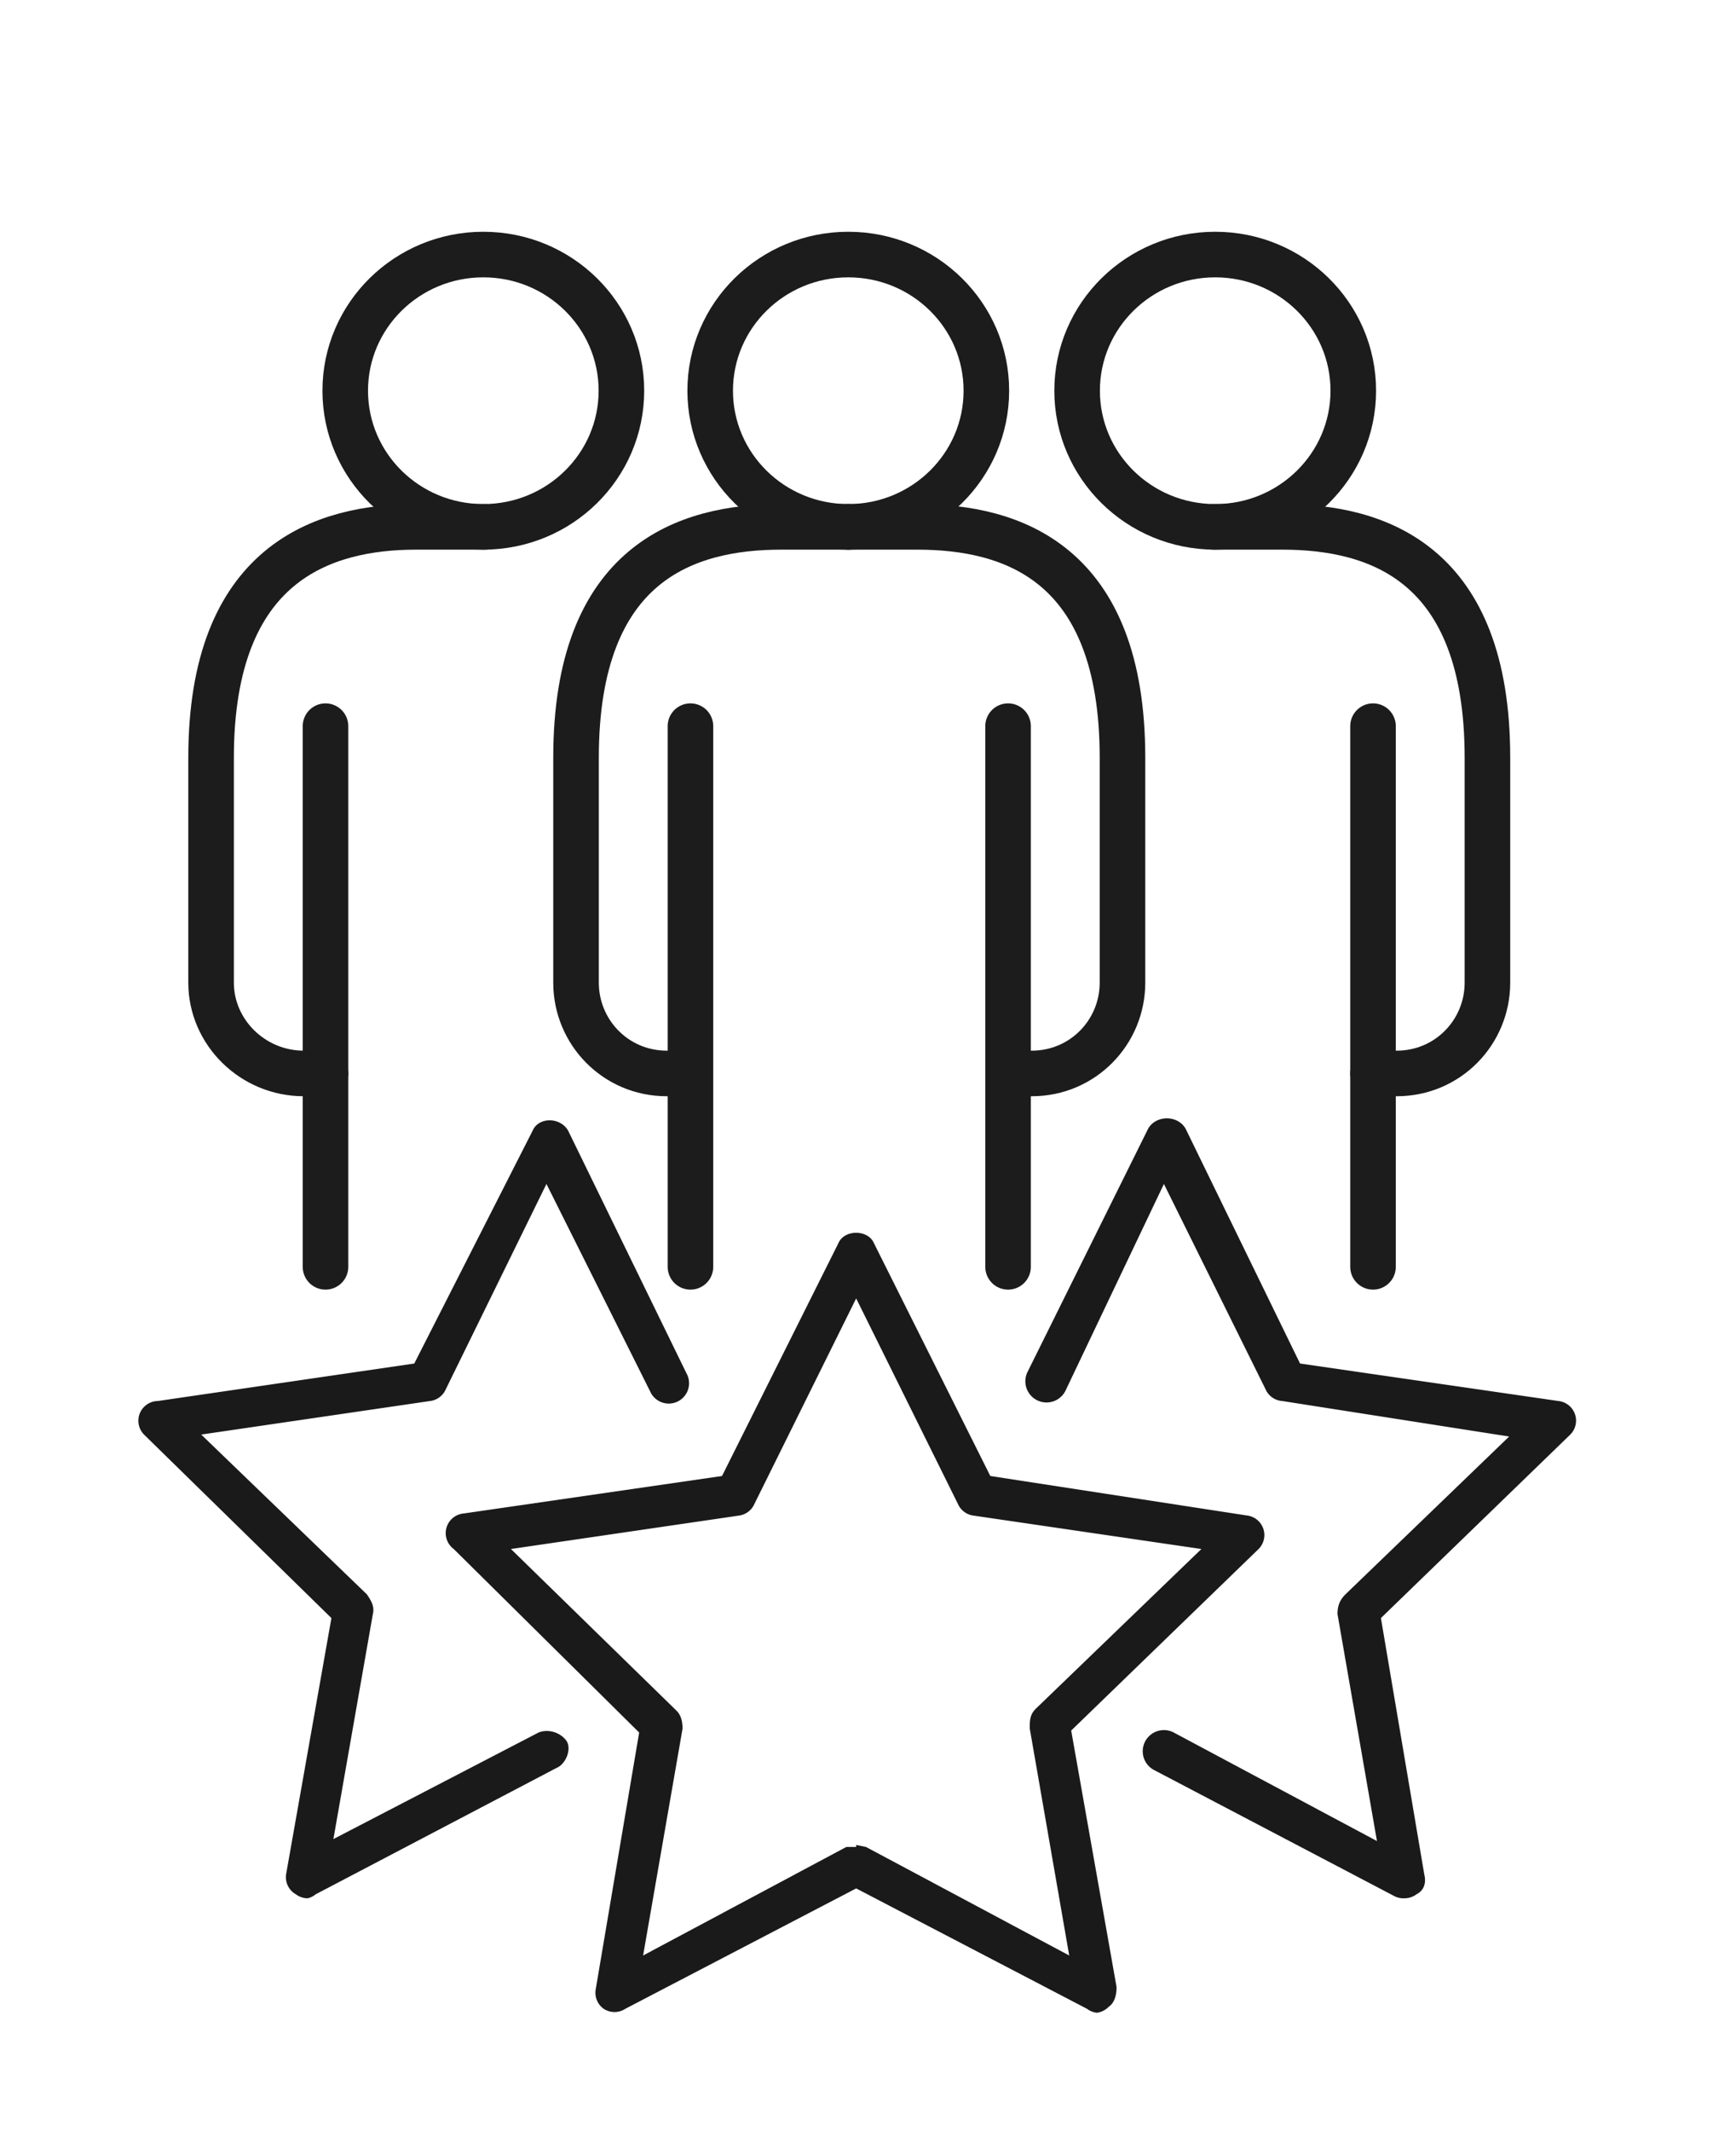
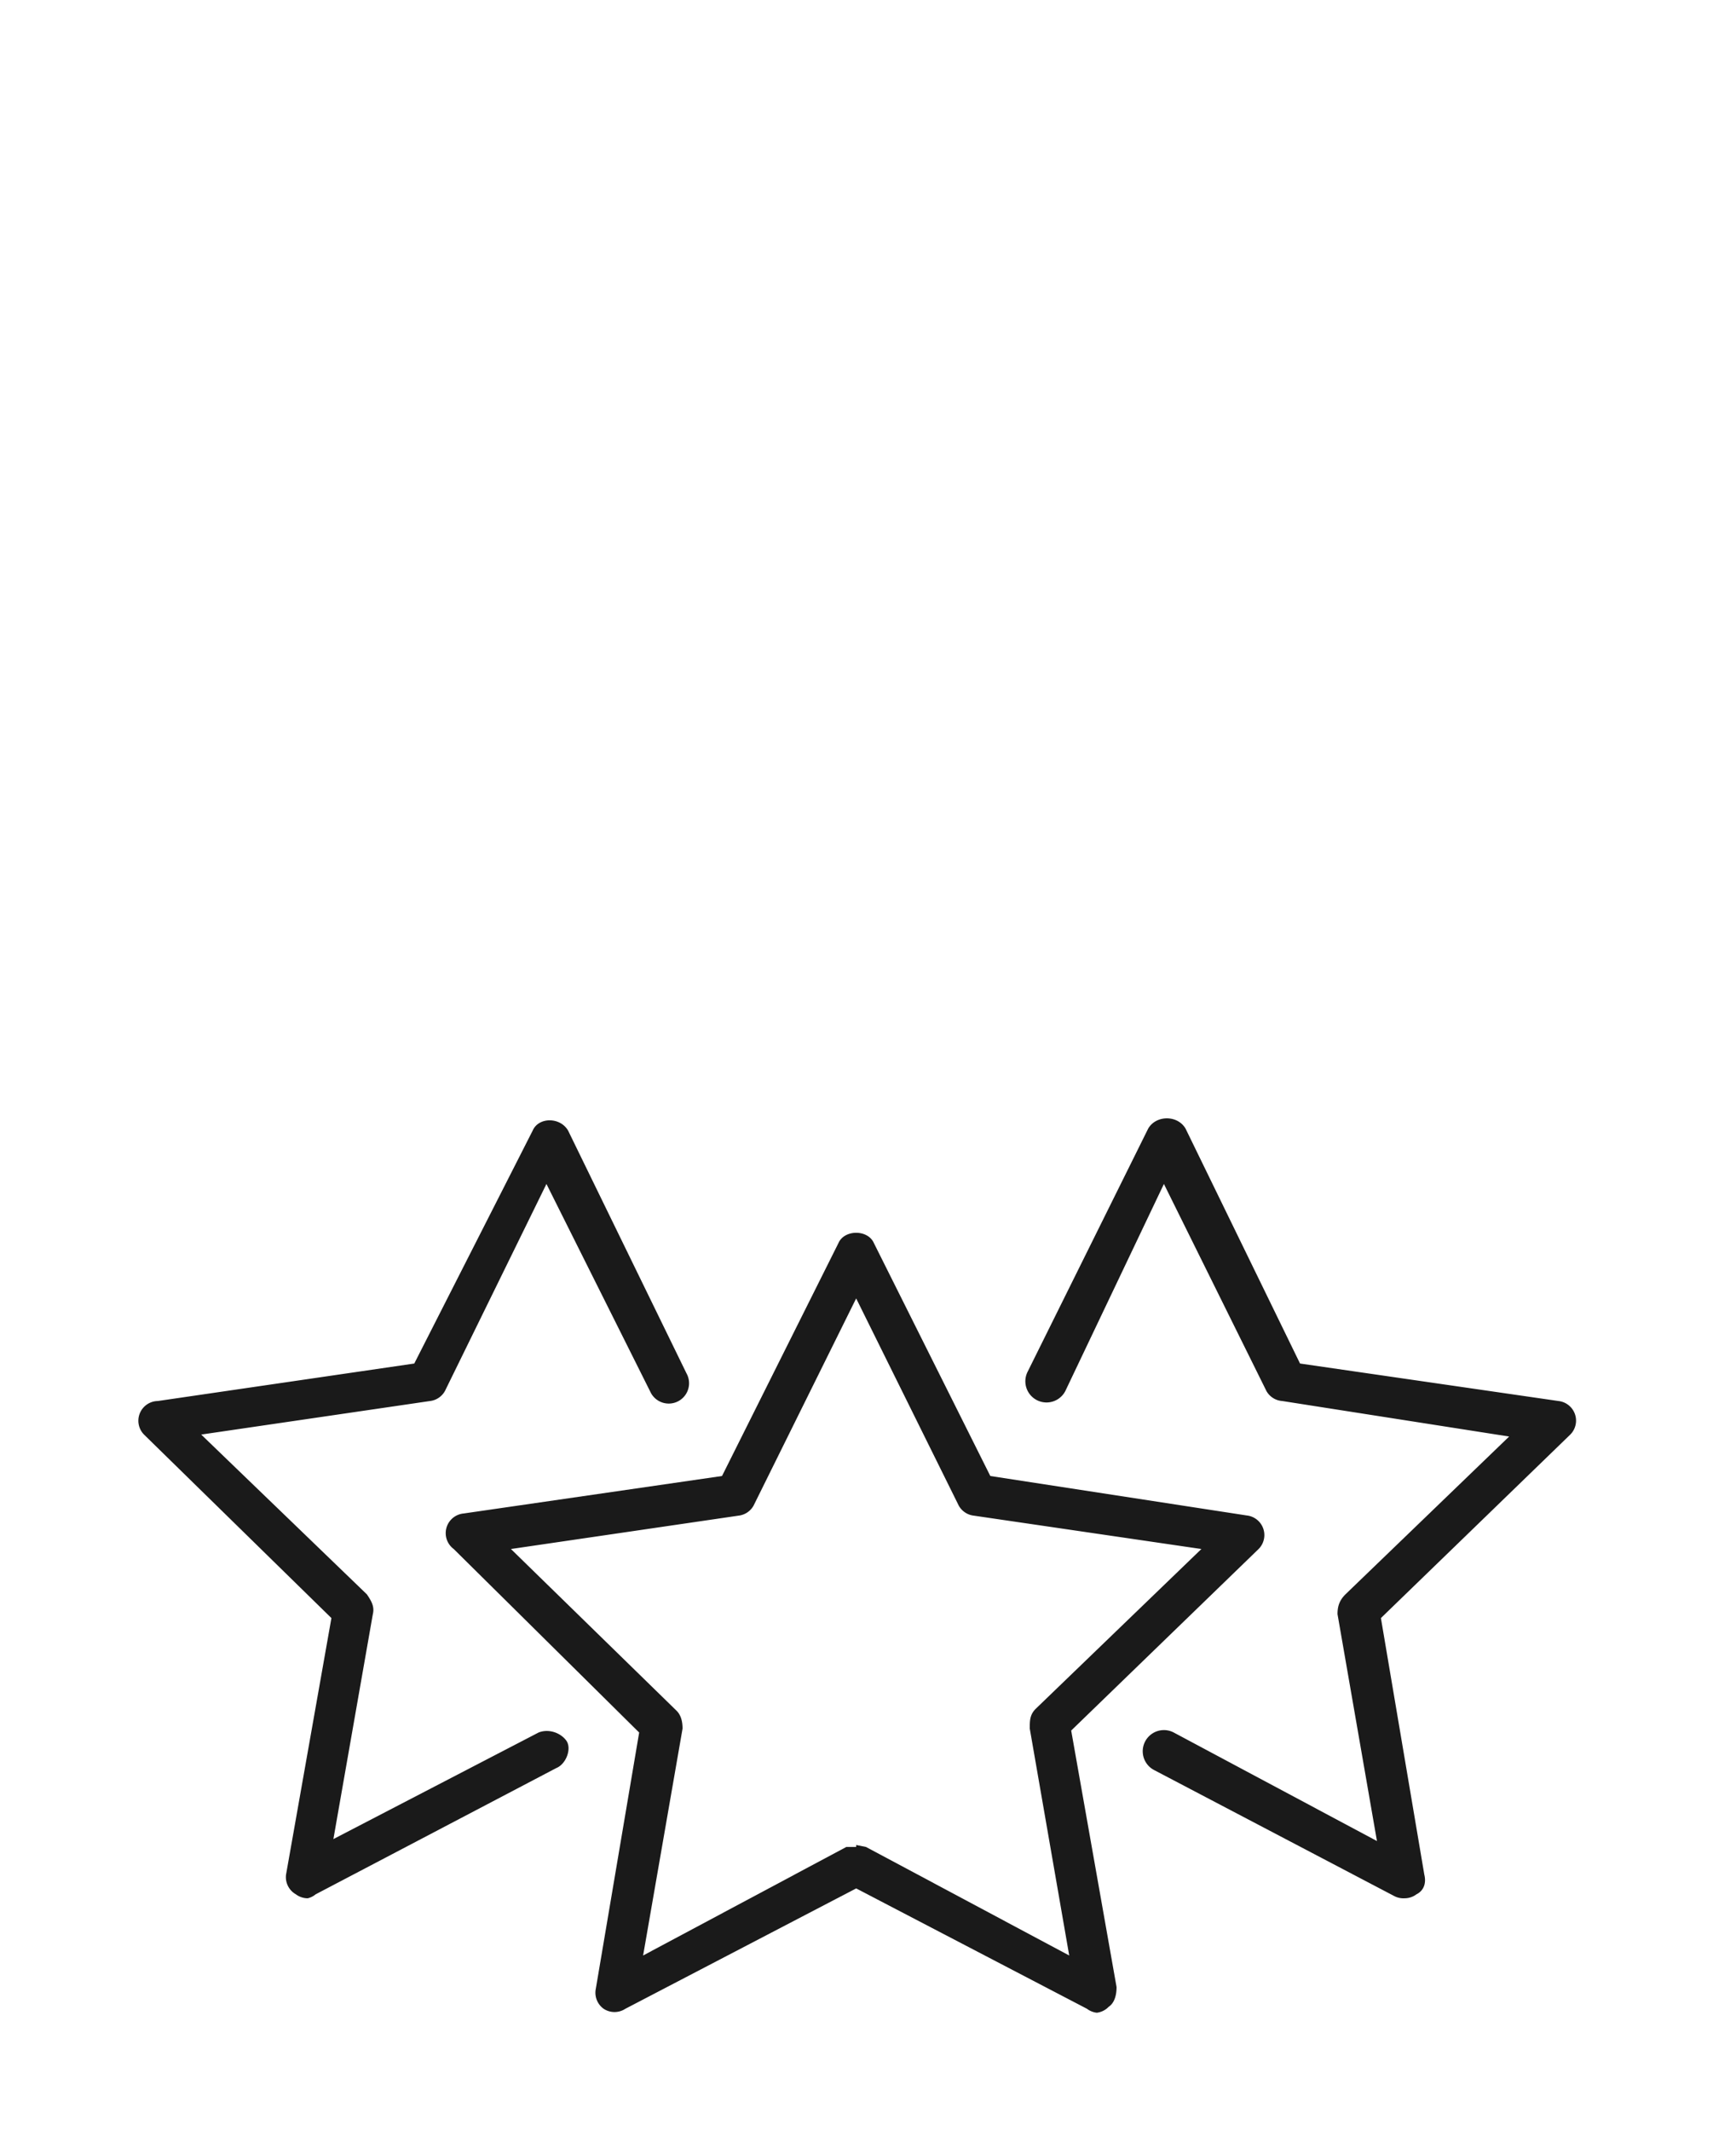
<svg xmlns="http://www.w3.org/2000/svg" id="Icon" viewBox="0 0 88 108">
  <defs>
    <clipPath id="clippath">
-       <path style="fill:none" d="M6.1 4.7H80v61.7H6.1z" />
-     </clipPath>
+       </clipPath>
    <style>.cls-2{fill:none}.cls-4{fill:#1a1a1a}.cls-2{stroke:#1c1c1c;stroke-linecap:round;stroke-linejoin:round;stroke-width:2.31px}</style>
  </defs>
  <g style="clip-path:url(#clippath)">
    <ellipse class="cls-2" cx="43" cy="19.8" rx="7" ry="6.9" />
    <path class="cls-2" d="M51.1 36.8v27.4M35 64.2V36.8M16.5 64.2V36.8M51.1 53.2h0M43 26.7h-3.4c-4.8 0-10.4 1.8-10.4 11.7v11.4c0 2.5 2 4.6 4.6 4.6H35" />
-     <ellipse class="cls-2" cx="24.5" cy="19.8" rx="7" ry="6.9" />
    <path class="cls-2" d="M24.6 26.7h-3.5c-4.7 0-10.4 1.8-10.4 11.7v11.4c0 2.5 2.1 4.6 4.7 4.6h1.1M69.6 64.2V36.8" />
    <ellipse class="cls-2" cx="61.6" cy="19.8" rx="7" ry="6.9" />
-     <path class="cls-2" d="M61.5 26.7H65c4.8 0 10.4 1.8 10.4 11.7v11.4c0 2.5-2 4.6-4.6 4.6h-1.2M43 26.7h3.5c4.8 0 10.4 1.8 10.4 11.7v11.4c0 2.5-2 4.6-4.6 4.6h-1.1" />
  </g>
  <path class="cls-4" d="M55.6 102a1 1 0 0 1-.5-.2l-11.7-6.1-11.7 6.1a1 1 0 0 1-1.1 0 1 1 0 0 1-.4-1l2.2-13-9.4-9.3a1 1 0 0 1 .5-1.8l13.1-1.9L42.5 63c.3-.7 1.5-.7 1.8 0l5.9 11.8 13 2a1 1 0 0 1 .6 1.7l-9.5 9.2 2.3 13c0 .4-.1.8-.4 1a1 1 0 0 1-.6.3Zm-12.2-8.5.5.1 10.3 5.5-2-11.5c0-.4 0-.7.3-1l8.4-8.1-11.6-1.7a1 1 0 0 1-.7-.5l-5.2-10.5-5.2 10.5a1 1 0 0 1-.7.5l-11.6 1.7 8.4 8.2c.2.2.3.5.3.9l-2 11.5 10.3-5.5h.5Z" />
  <path class="cls-4" d="M71.2 96.2a1 1 0 0 1-.5-.1l-12.2-6.4a1 1 0 1 1 1-1.9l10.3 5.5-2-11.5c0-.4.1-.7.4-1l8.3-8L65 71a1 1 0 0 1-.8-.5L59 60 54 70.5a1 1 0 0 1-1.9-1l6.1-12.3c.4-.7 1.5-.7 1.9 0l5.8 11.9L79 71a1 1 0 0 1 .6 1.7L70 82l2.2 13c.1.4 0 .8-.4 1a1 1 0 0 1-.6.2ZM15.6 96.2a1 1 0 0 1-.6-.2 1 1 0 0 1-.5-1l2.3-13-9.5-9.3A1 1 0 0 1 8 71l13-1.9 6-11.8c.3-.7 1.4-.7 1.8 0l6 12.3a1 1 0 0 1-1.8 1L27.7 60l-5.1 10.4a1 1 0 0 1-.8.6l-11.6 1.7 8.4 8.1c.2.3.4.6.3 1l-2 11.4 10.4-5.4c.5-.2 1.1 0 1.4.4s0 1.2-.5 1.4L16 96a1 1 0 0 1-.4.2Z" />
</svg>